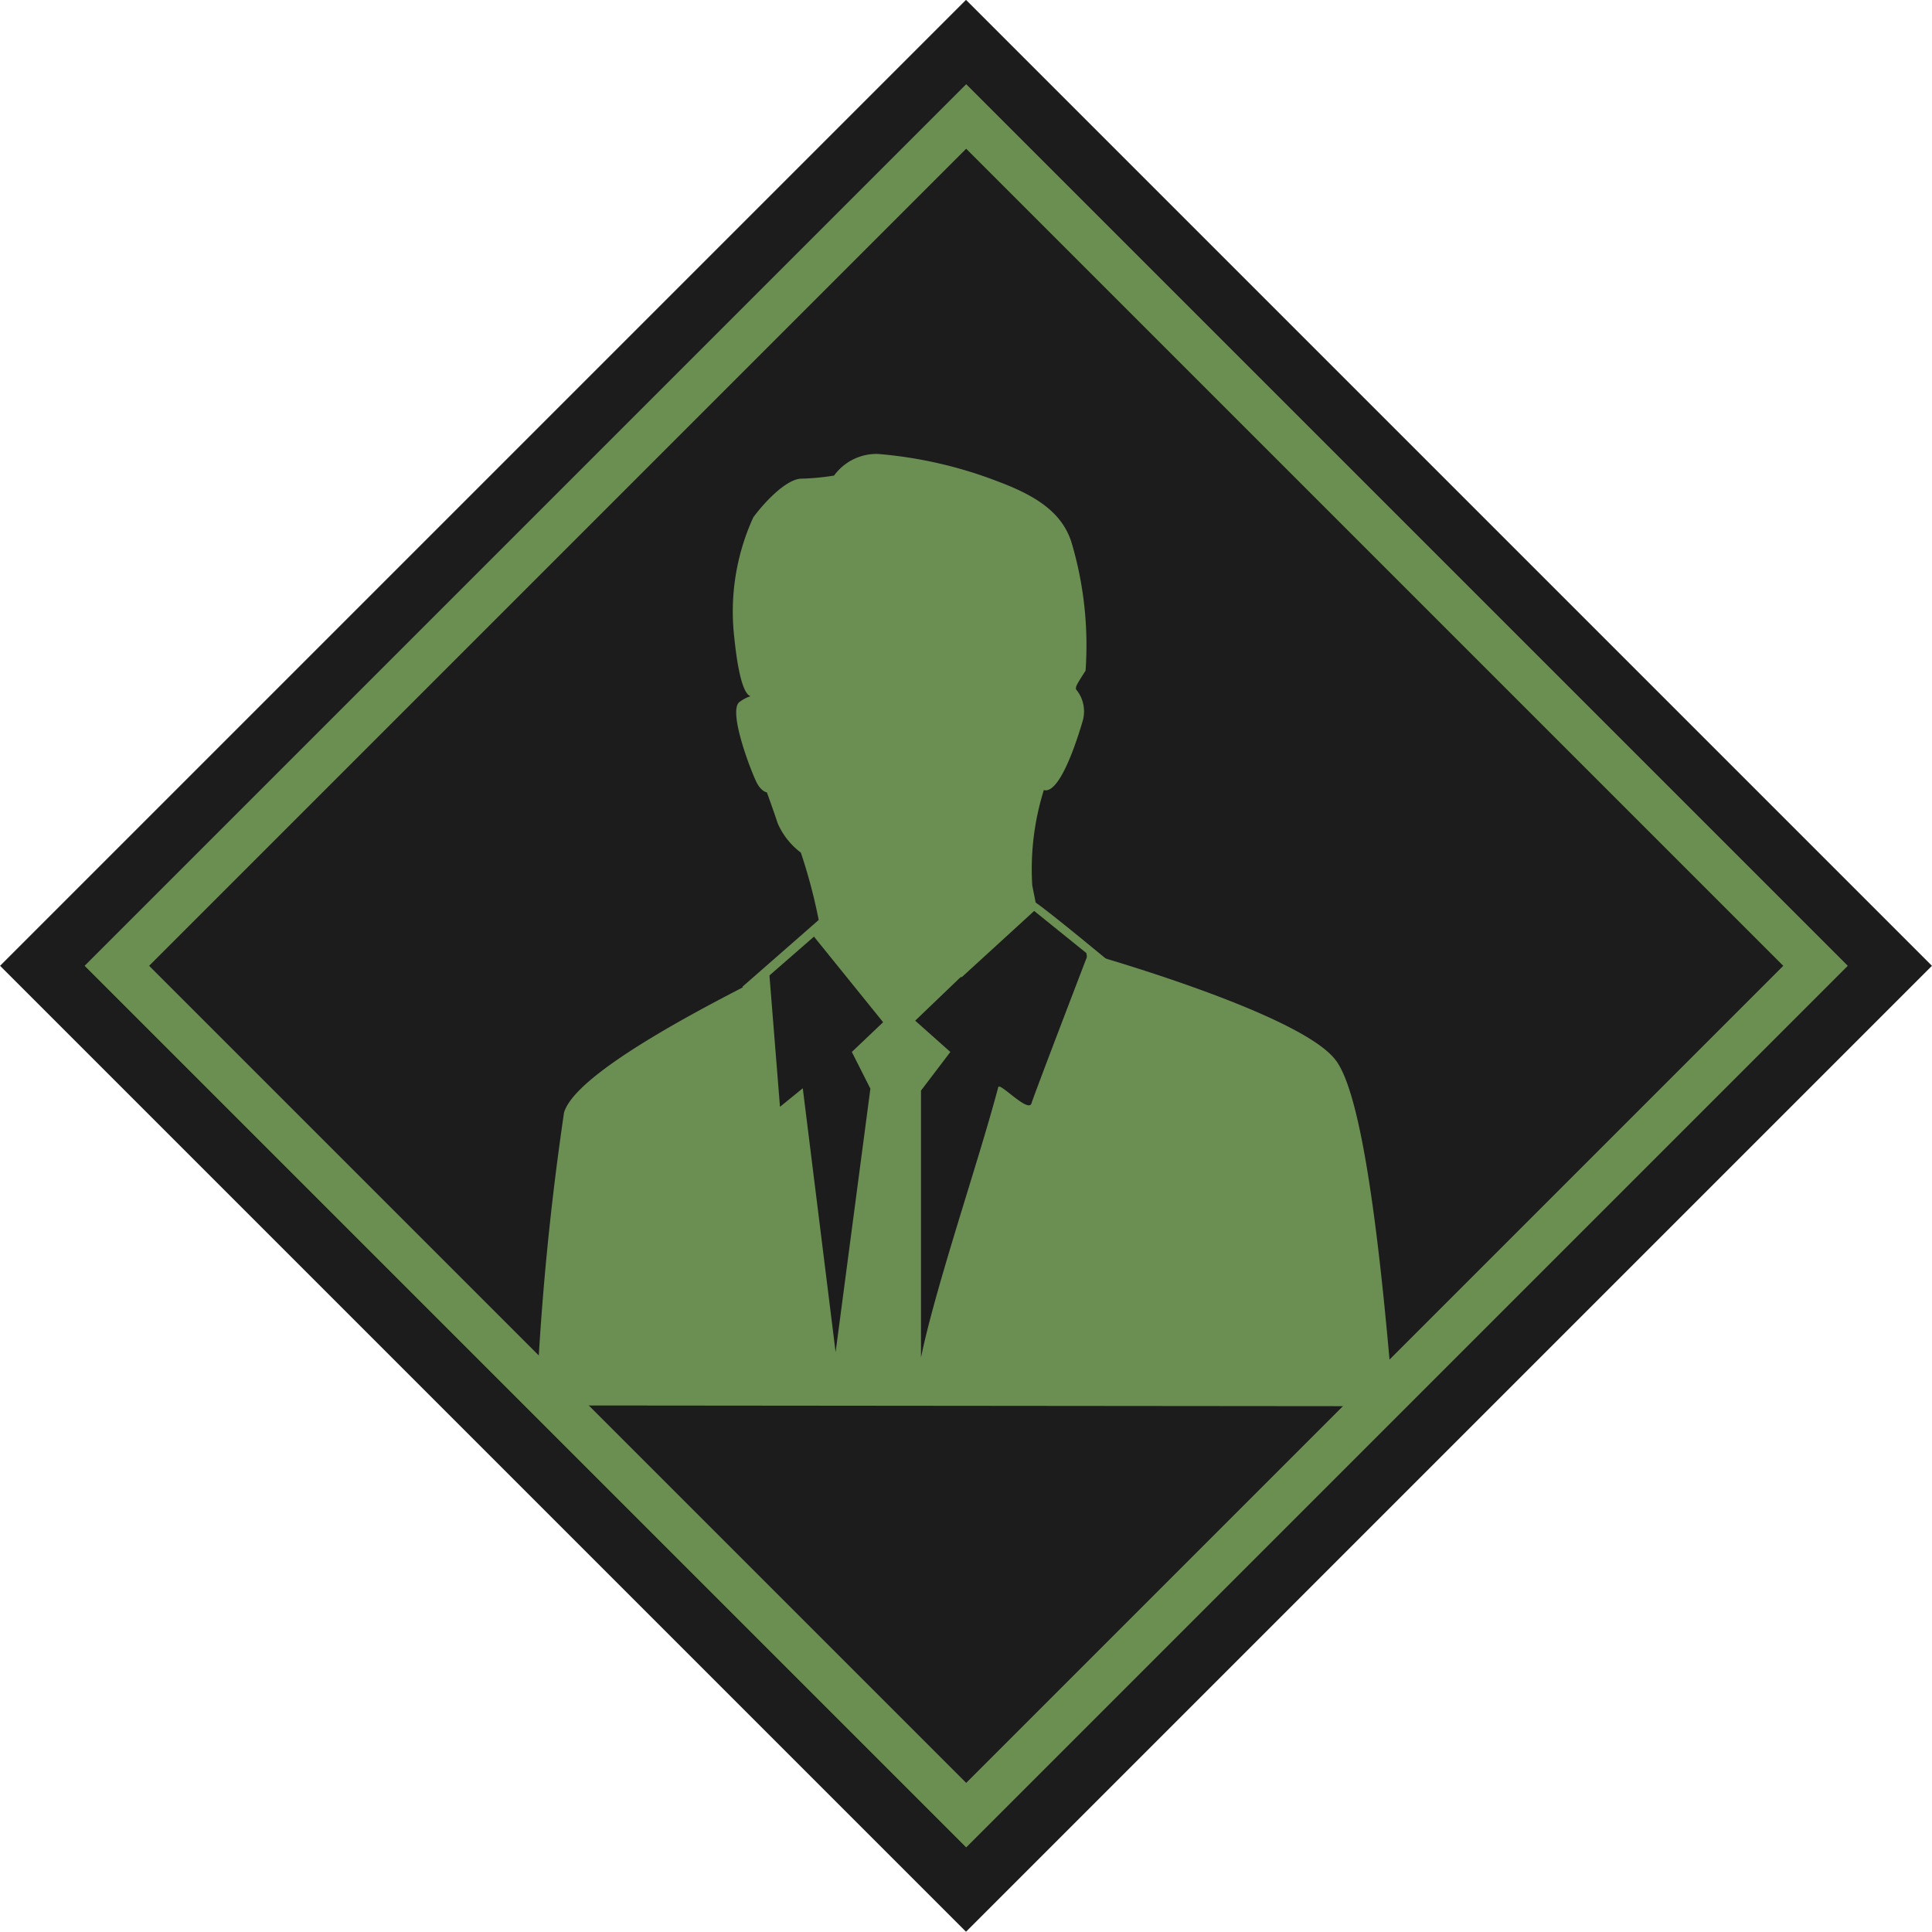
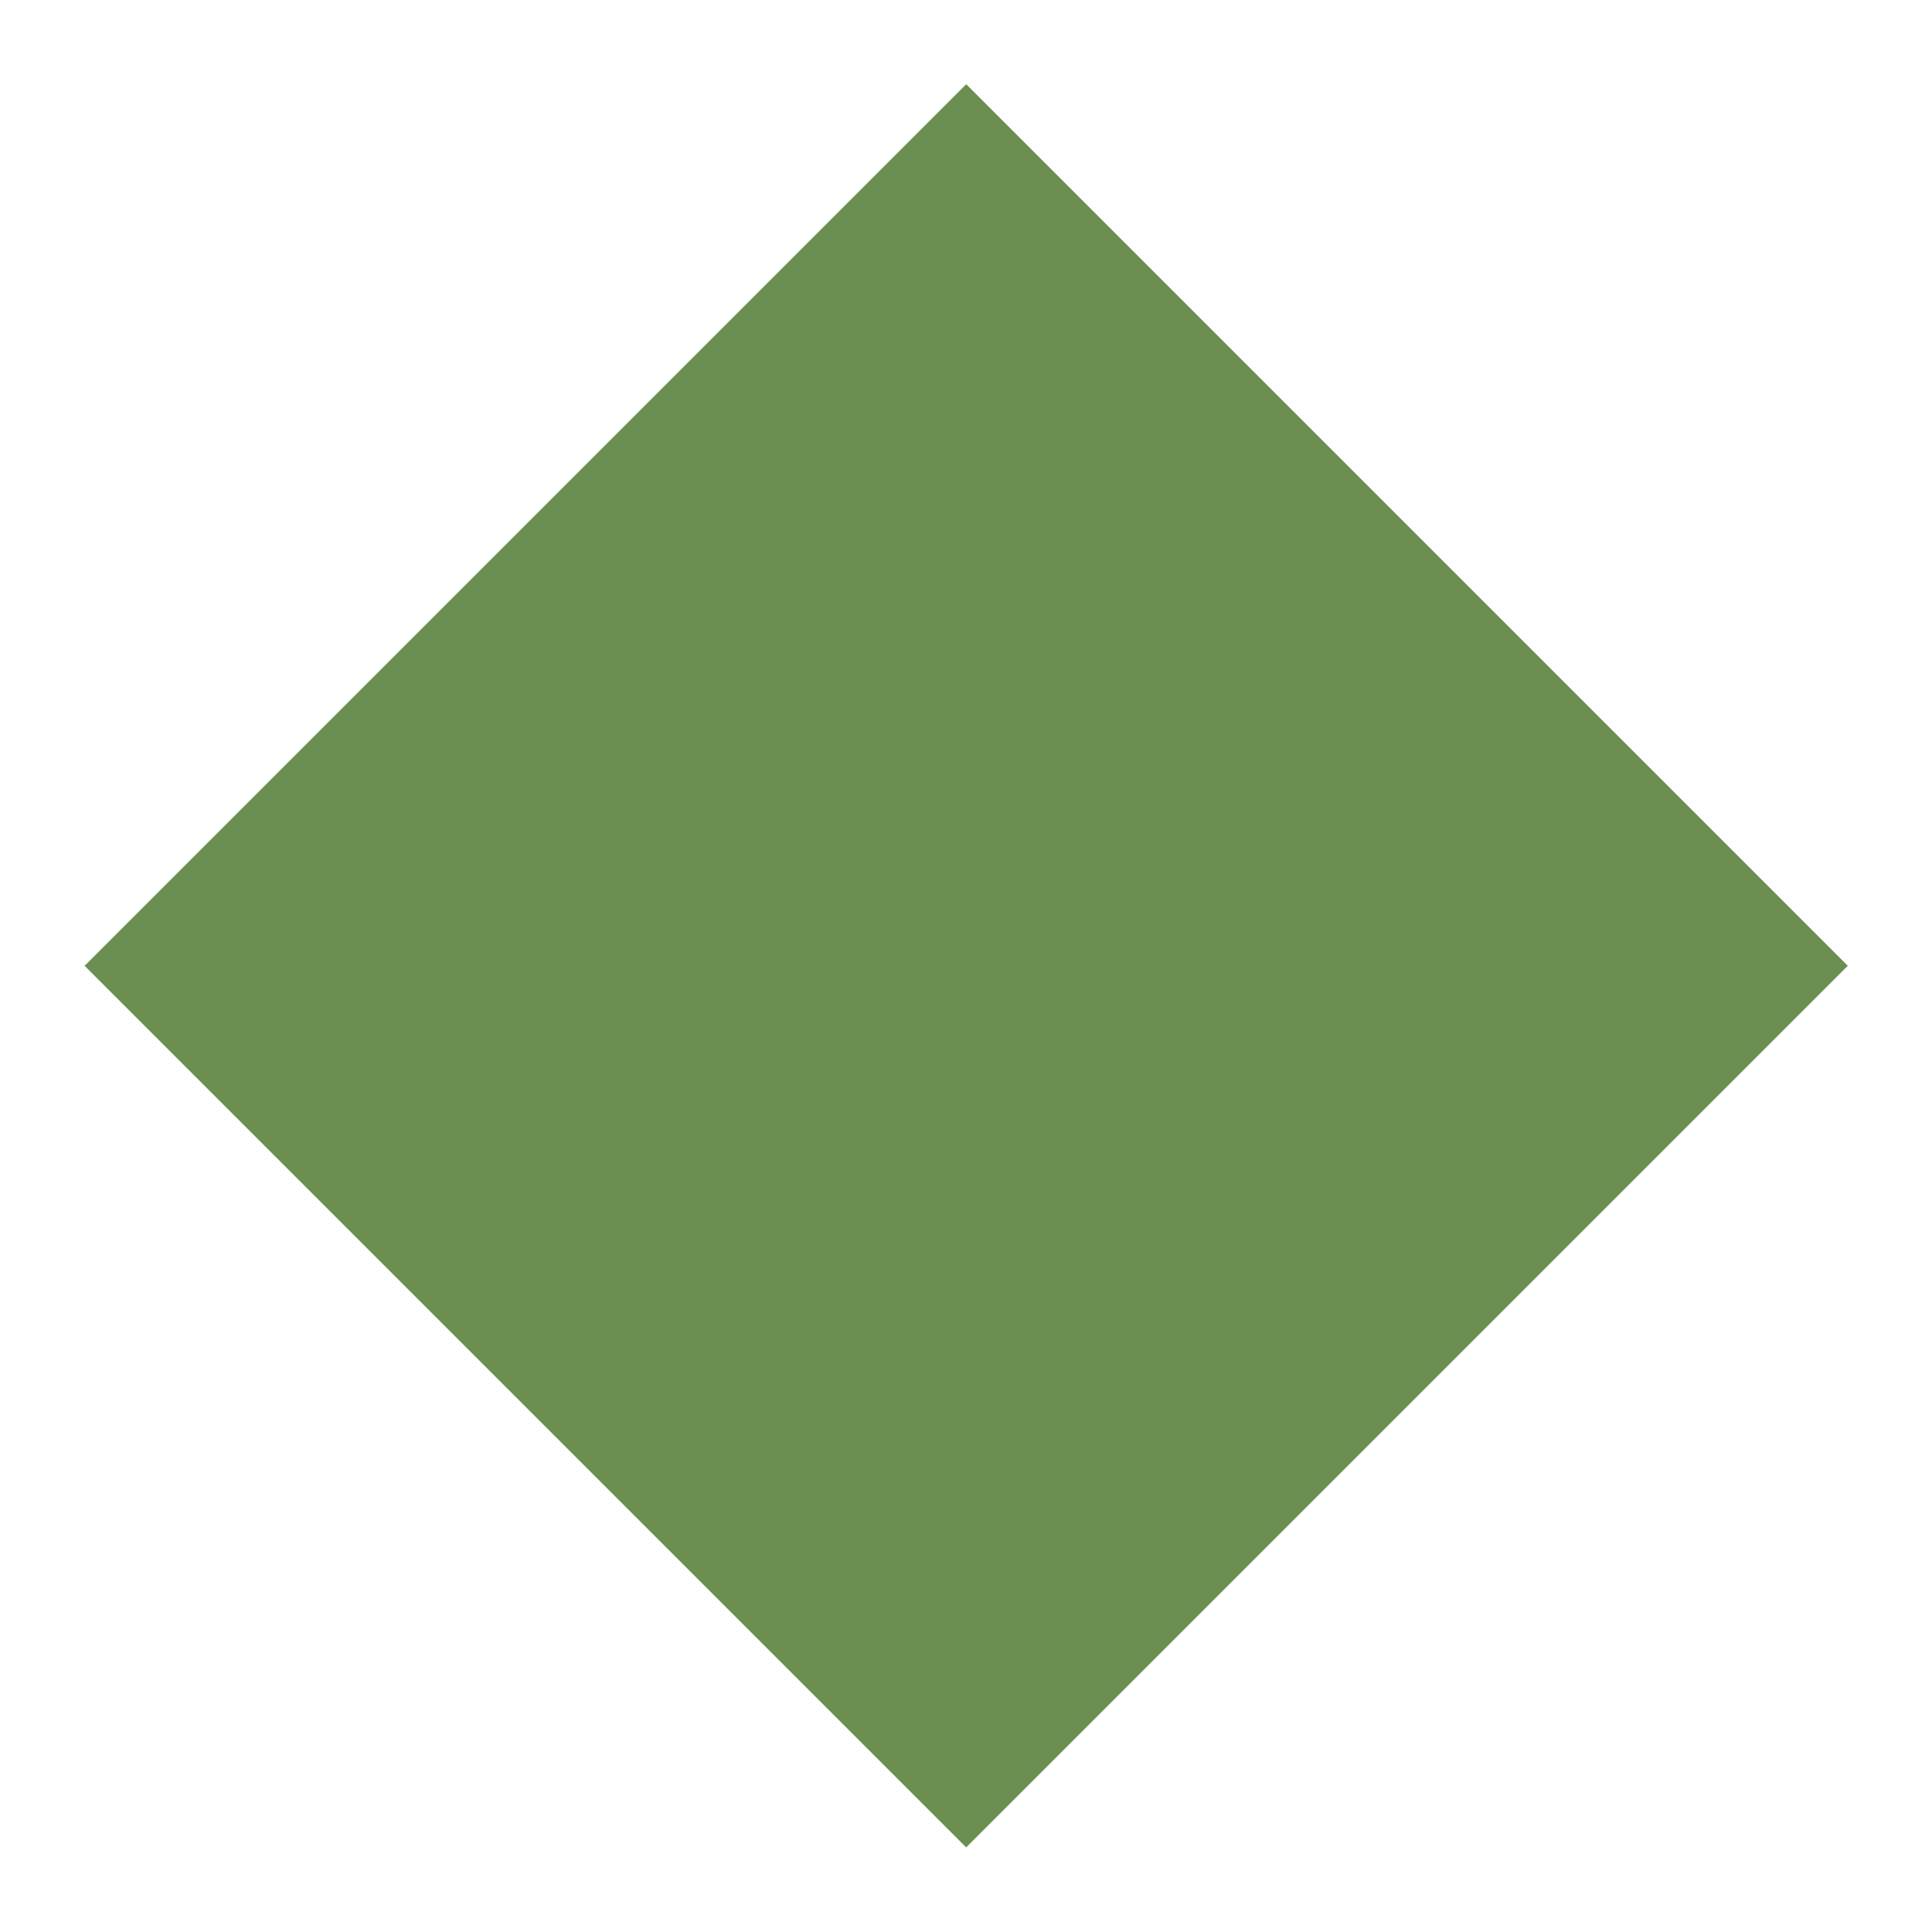
<svg xmlns="http://www.w3.org/2000/svg" id="Шар_1" data-name="Шар 1" viewBox="0 0 50.01 50.01">
  <defs>
    <style>.cls-1{fill:#1c1c1c;}.cls-2{fill:#6b8f51;}.cls-3{fill:#6b8e52;}</style>
  </defs>
-   <rect class="cls-1" x="7.32" y="7.32" width="35.36" height="35.36" transform="translate(-10.35 25) rotate(-45)" />
-   <path class="cls-2" d="M25,47.82,2.18,25,25,2.18,47.82,25ZM3.85,25,25,46.15,46.15,25,25,3.85Z" transform="translate(0.01 0)" />
-   <path class="cls-3" d="M26.75,23h0Zm9.31,13.4c-.34-4.19-.81-8.17-1.53-9-1-1.21-6.37-2.72-6.37-2.72s-1.39,3.62-1.47,3.88-.82-.55-.86-.42c-.5,1.9-1.62,5.15-2,7V28.23l.76-1-.91-.81,3.13-3-.1-.5a6.87,6.87,0,0,1,.3-2.47c.41.12.86-1.29,1-1.77a.89.89,0,0,0-.17-.84c0-.08,0-.09.25-.48a9.34,9.34,0,0,0-.37-3.34c-.24-.72-.84-1.16-1.88-1.55a11.14,11.14,0,0,0-3.13-.72,1.36,1.36,0,0,0-1.13.56,6.26,6.26,0,0,1-.84.08c-.36,0-.9.53-1.25,1A5.87,5.87,0,0,0,19,16.53c.13,1.25.32,1.47.42,1.49a1,1,0,0,0-.3.16c-.29.27.36,1.92.48,2.12s.24.21.24.21.19.52.28.8a1.9,1.9,0,0,0,.6.76,13.92,13.92,0,0,1,.51,2l-.19.15v0l1.81,2.24-.81.77.48.95L21.62,35l-.85-6.83-.59.48-.28-3.49-.24.17c-1.12.58-4.76,2.4-5.07,3.47a73.38,73.38,0,0,0-.72,7.58Z" transform="translate(0.01 0)" />
-   <path class="cls-3" d="M26.78,23.35c-.4-.26-5.09.36-5.09.36l-.39,0-2.09,1.83.05.24.27.08.17-.43,1.48-1.29,1.42,1.29,2.29-.14,1.87-1.71,1.35,1.09.08.45.6-.16S27.18,23.62,26.78,23.35Z" transform="translate(0.01 0)" />
+   <path class="cls-2" d="M25,47.82,2.18,25,25,2.18,47.82,25ZZ" transform="translate(0.01 0)" />
</svg>